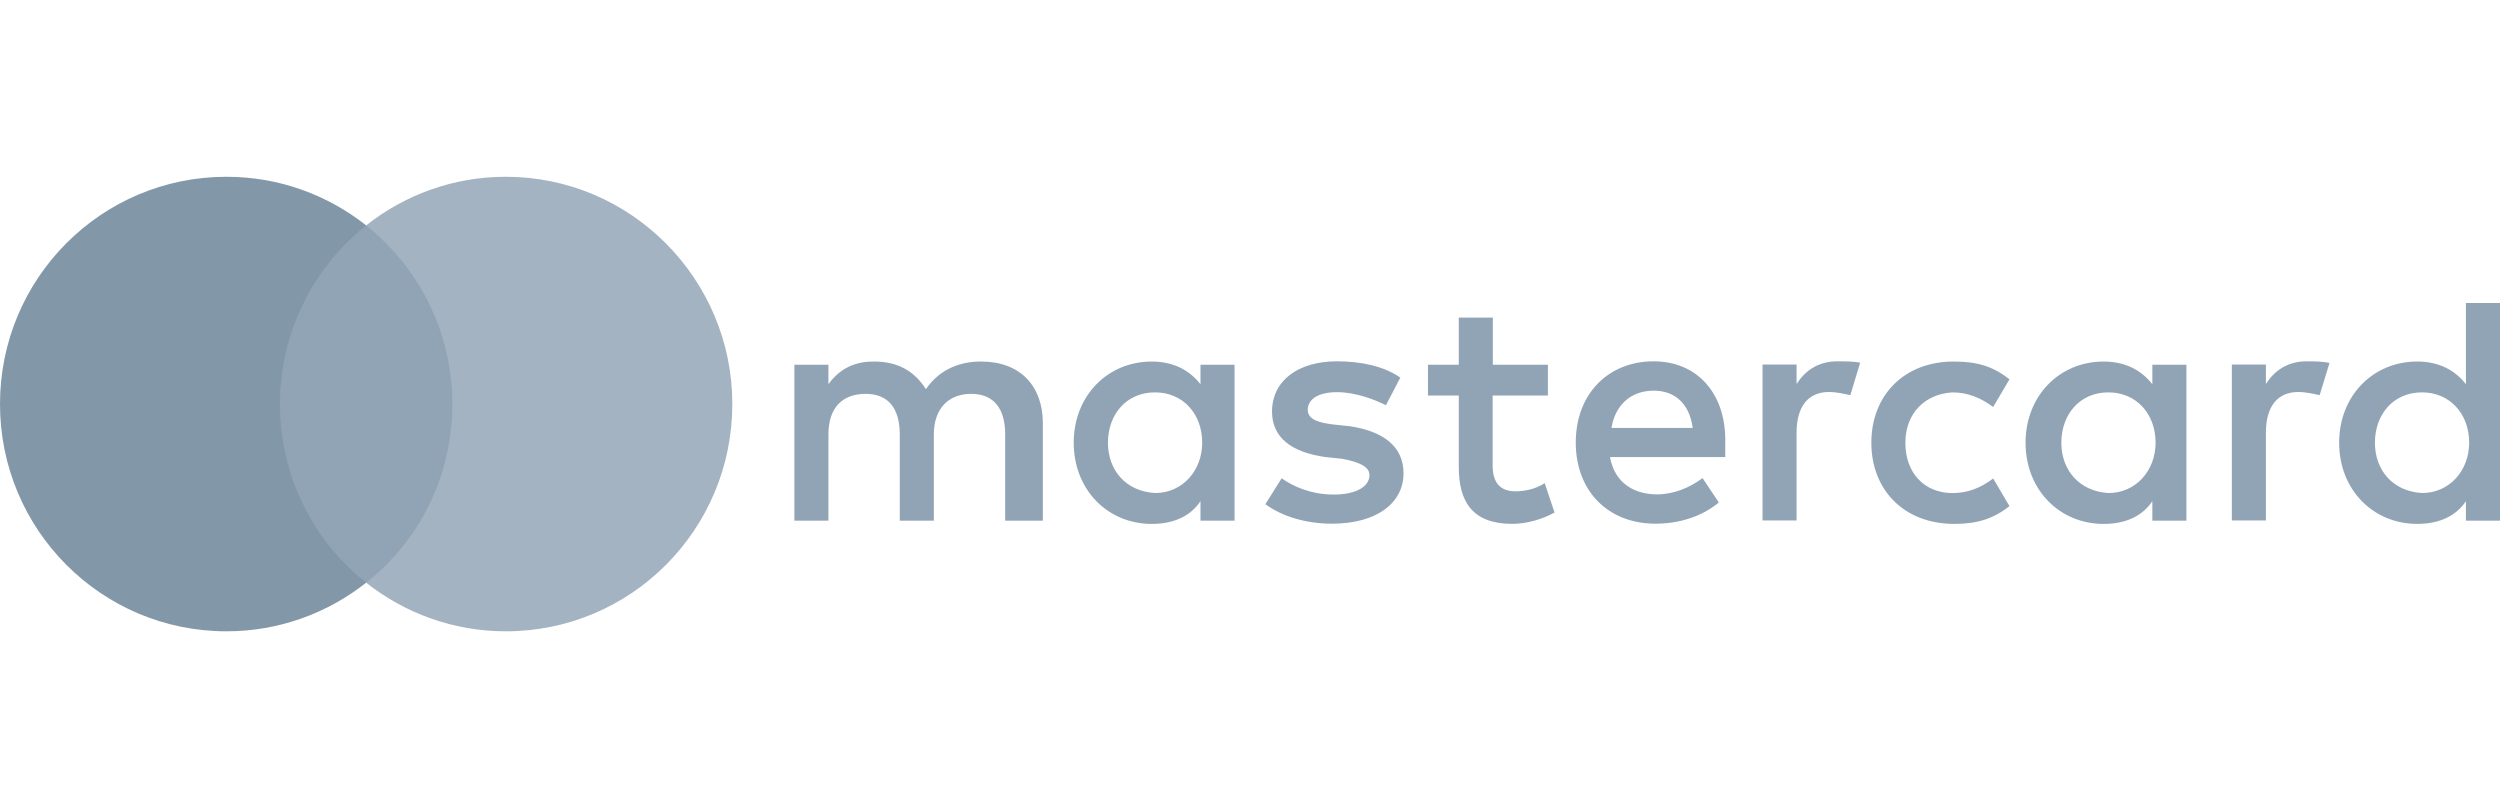
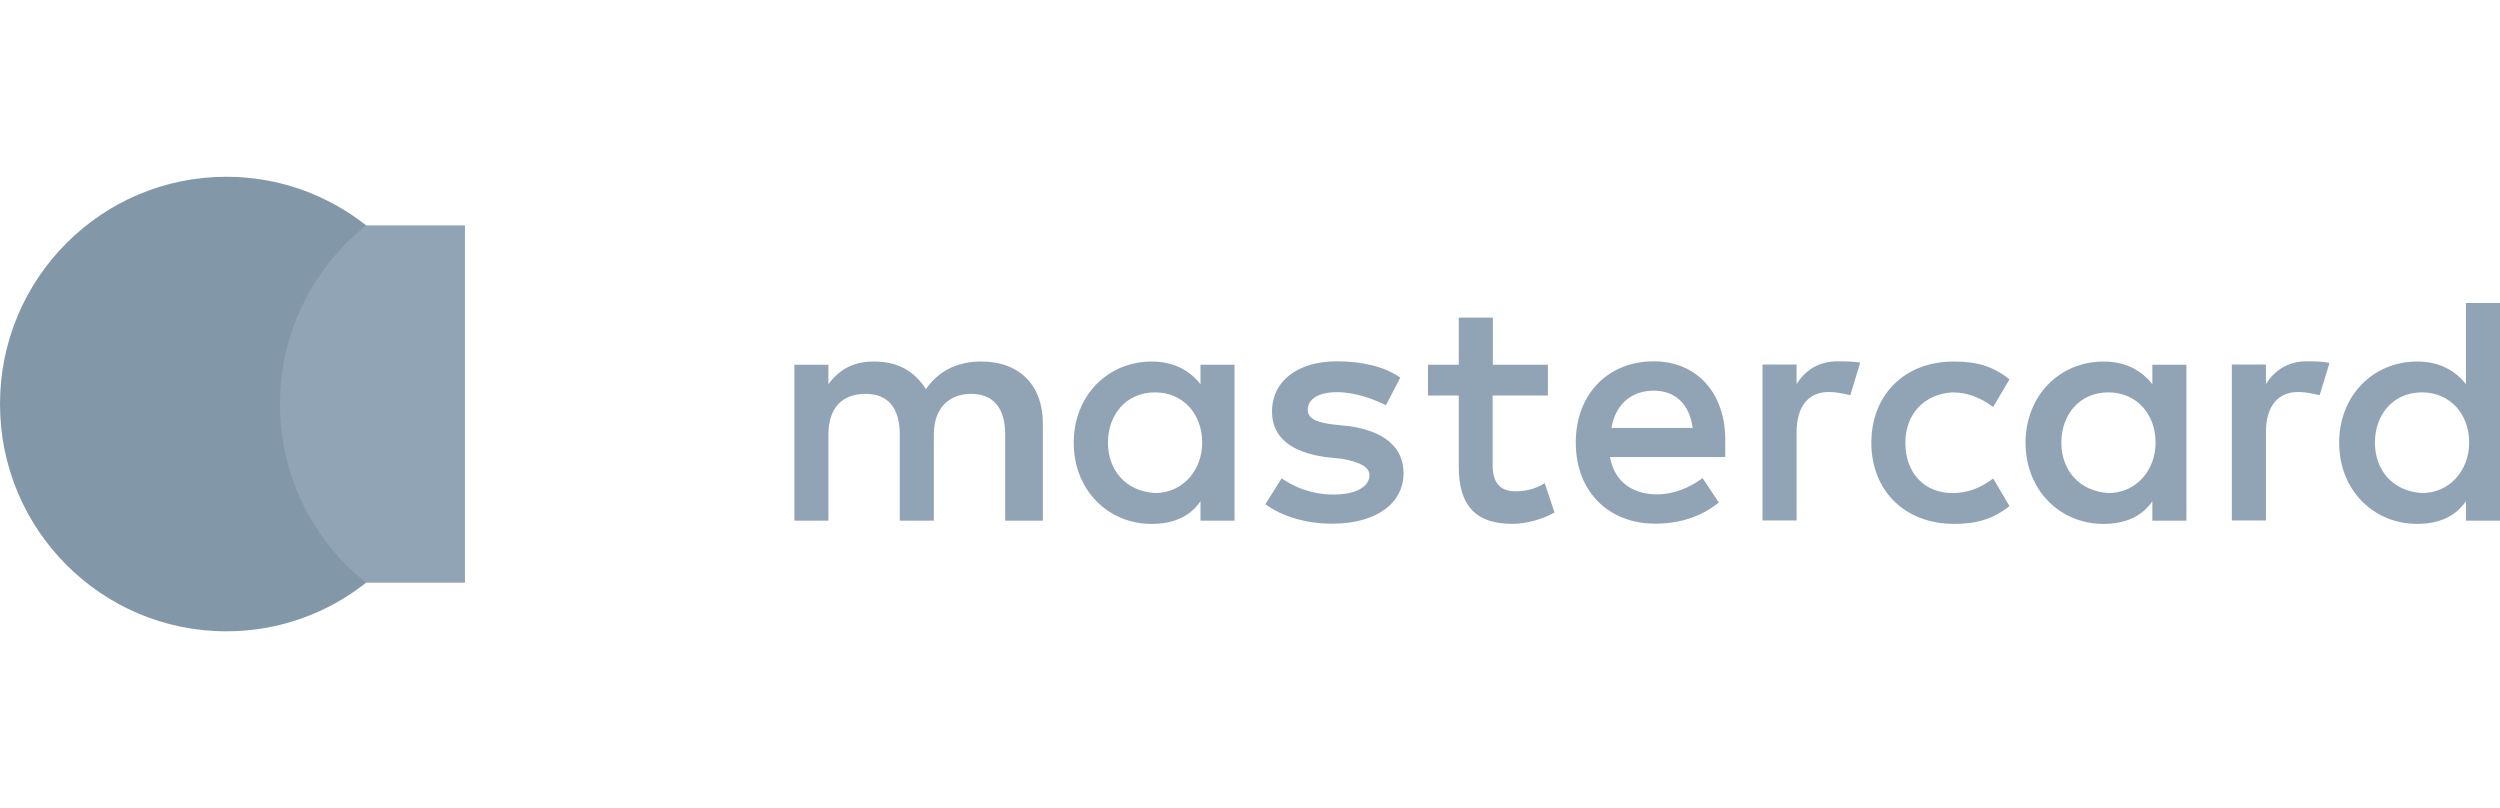
<svg xmlns="http://www.w3.org/2000/svg" id="Layer_1" x="0px" y="0px" viewBox="0 0 99 32" xml:space="preserve">
  <g>
    <path fill="#91A4B6" d="M18.412,8.925h-7.848v14.15h7.848V8.925z" />
    <path fill="#8297A8" d="M11.087,16c0-2.875,1.347-5.426,3.413-7.075 C12.979,7.725,11.061,7,8.968,7C4.011,7,0,11.025,0,16s4.011,9,8.968,9 c2.093,0,4.011-0.725,5.532-1.925C12.431,21.449,11.087,18.875,11.087,16z" />
-     <path fill="#A3B3C1" d="M29,16c0,4.975-4.011,9-8.968,9C17.939,25,16.021,24.275,14.5,23.075 C16.593,21.423,17.913,18.875,17.913,16S16.566,10.574,14.5,8.925 C16.018,7.725,17.936,7,20.029,7C24.989,7,29,11.052,29,16z" />
    <path fill="#91A4B6" d="M41.297,20.618v-3.859c0-1.476-0.899-2.443-2.443-2.443 c-0.772,0-1.611,0.255-2.188,1.094c-0.45-0.704-1.094-1.094-2.061-1.094 c-0.645,0-1.289,0.195-1.799,0.899v-0.772h-1.349V20.618h1.349v-3.41 c0-1.094,0.577-1.611,1.476-1.611c0.899,0,1.349,0.577,1.349,1.611V20.618h1.349 v-3.41c0-1.094,0.645-1.611,1.476-1.611c0.899,0,1.349,0.577,1.349,1.611V20.618 H41.297z M61.305,14.443h-2.188v-1.866h-1.349v1.866h-1.221v1.221h1.221v2.833 c0,1.416,0.577,2.248,2.121,2.248c0.577,0,1.222-0.195,1.671-0.45l-0.39-1.162 c-0.39,0.255-0.839,0.322-1.162,0.322c-0.644,0-0.899-0.39-0.899-1.027v-2.765 h2.188v-1.221H61.305z M72.756,14.308c-0.772,0-1.289,0.39-1.611,0.899v-0.772 h-1.349v6.175h1.349V17.133c0-1.027,0.45-1.611,1.289-1.611 c0.255,0,0.577,0.067,0.839,0.127l0.39-1.289 C73.393,14.308,73.011,14.308,72.756,14.308z M55.453,14.953 c-0.645-0.45-1.544-0.645-2.511-0.645c-1.544,0-2.57,0.772-2.57,1.993 c0,1.027,0.772,1.611,2.121,1.799l0.644,0.067c0.704,0.127,1.094,0.322,1.094,0.645 c0,0.45-0.517,0.772-1.416,0.772s-1.611-0.322-2.061-0.645l-0.645,1.027 c0.704,0.517,1.671,0.772,2.638,0.772c1.799,0,2.833-0.839,2.833-1.993 c0-1.094-0.839-1.671-2.121-1.866L52.815,16.811c-0.577-0.067-1.027-0.195-1.027-0.577 c0-0.45,0.45-0.704,1.162-0.704c0.772,0,1.544,0.322,1.933,0.517L55.453,14.953z M91.341,14.308c-0.772,0-1.289,0.39-1.611,0.899v-0.772h-1.349v6.175h1.349V17.133 c0-1.027,0.45-1.611,1.289-1.611c0.255,0,0.577,0.067,0.839,0.127l0.39-1.274 C91.986,14.308,91.604,14.308,91.341,14.308z M74.105,17.531 c0,1.866,1.289,3.215,3.282,3.215c0.899,0,1.544-0.195,2.188-0.704l-0.645-1.094 c-0.517,0.39-1.027,0.577-1.611,0.577c-1.094,0-1.866-0.772-1.866-1.993 c0-1.162,0.772-1.933,1.866-1.993c0.577,0,1.094,0.195,1.611,0.577l0.645-1.094 c-0.645-0.517-1.289-0.705-2.188-0.705 C75.394,14.308,74.105,15.664,74.105,17.531z M86.582,17.531v-3.087h-1.349v0.772 c-0.45-0.577-1.094-0.899-1.933-0.899c-1.739,0-3.088,1.349-3.088,3.215 c0,1.866,1.349,3.215,3.088,3.215c0.899,0,1.544-0.322,1.933-0.899V20.618h1.349 V17.531z M81.629,17.531c0-1.094,0.705-1.993,1.866-1.993 c1.094,0,1.866,0.839,1.866,1.993c0,1.094-0.772,1.993-1.866,1.993 C82.341,19.456,81.629,18.617,81.629,17.531z M65.487,14.308 c-1.799,0-3.087,1.289-3.087,3.215c0,1.933,1.289,3.215,3.155,3.215 c0.899,0,1.799-0.255,2.511-0.839L67.421,18.932 c-0.517,0.39-1.162,0.645-1.799,0.645c-0.839,0-1.671-0.39-1.866-1.476h4.564 c0-0.195,0-0.322,0-0.517C68.38,15.597,67.218,14.308,65.487,14.308z M65.487,15.47 c0.839,0,1.416,0.517,1.544,1.476h-3.215 C63.943,16.114,64.52,15.47,65.487,15.47z M99,17.531V12h-1.349v3.215 c-0.45-0.577-1.094-0.899-1.933-0.899c-1.739,0-3.088,1.349-3.088,3.215 c0,1.866,1.349,3.215,3.088,3.215c0.899,0,1.544-0.322,1.933-0.899V20.618H99V17.531z M94.047,17.531c0-1.094,0.704-1.993,1.866-1.993c1.094,0,1.866,0.839,1.866,1.993 c0,1.094-0.772,1.993-1.866,1.993C94.751,19.456,94.047,18.617,94.047,17.531z M48.888,17.531v-3.087h-1.349v0.772c-0.45-0.577-1.094-0.899-1.933-0.899 c-1.739,0-3.087,1.349-3.087,3.215c0,1.866,1.349,3.215,3.087,3.215 c0.899,0,1.544-0.322,1.933-0.899V20.618h1.349V17.531z M43.875,17.531 c0-1.094,0.704-1.993,1.866-1.993c1.094,0,1.866,0.839,1.866,1.993 c0,1.094-0.772,1.993-1.866,1.993C44.579,19.456,43.875,18.617,43.875,17.531z" />
  </g>
</svg>